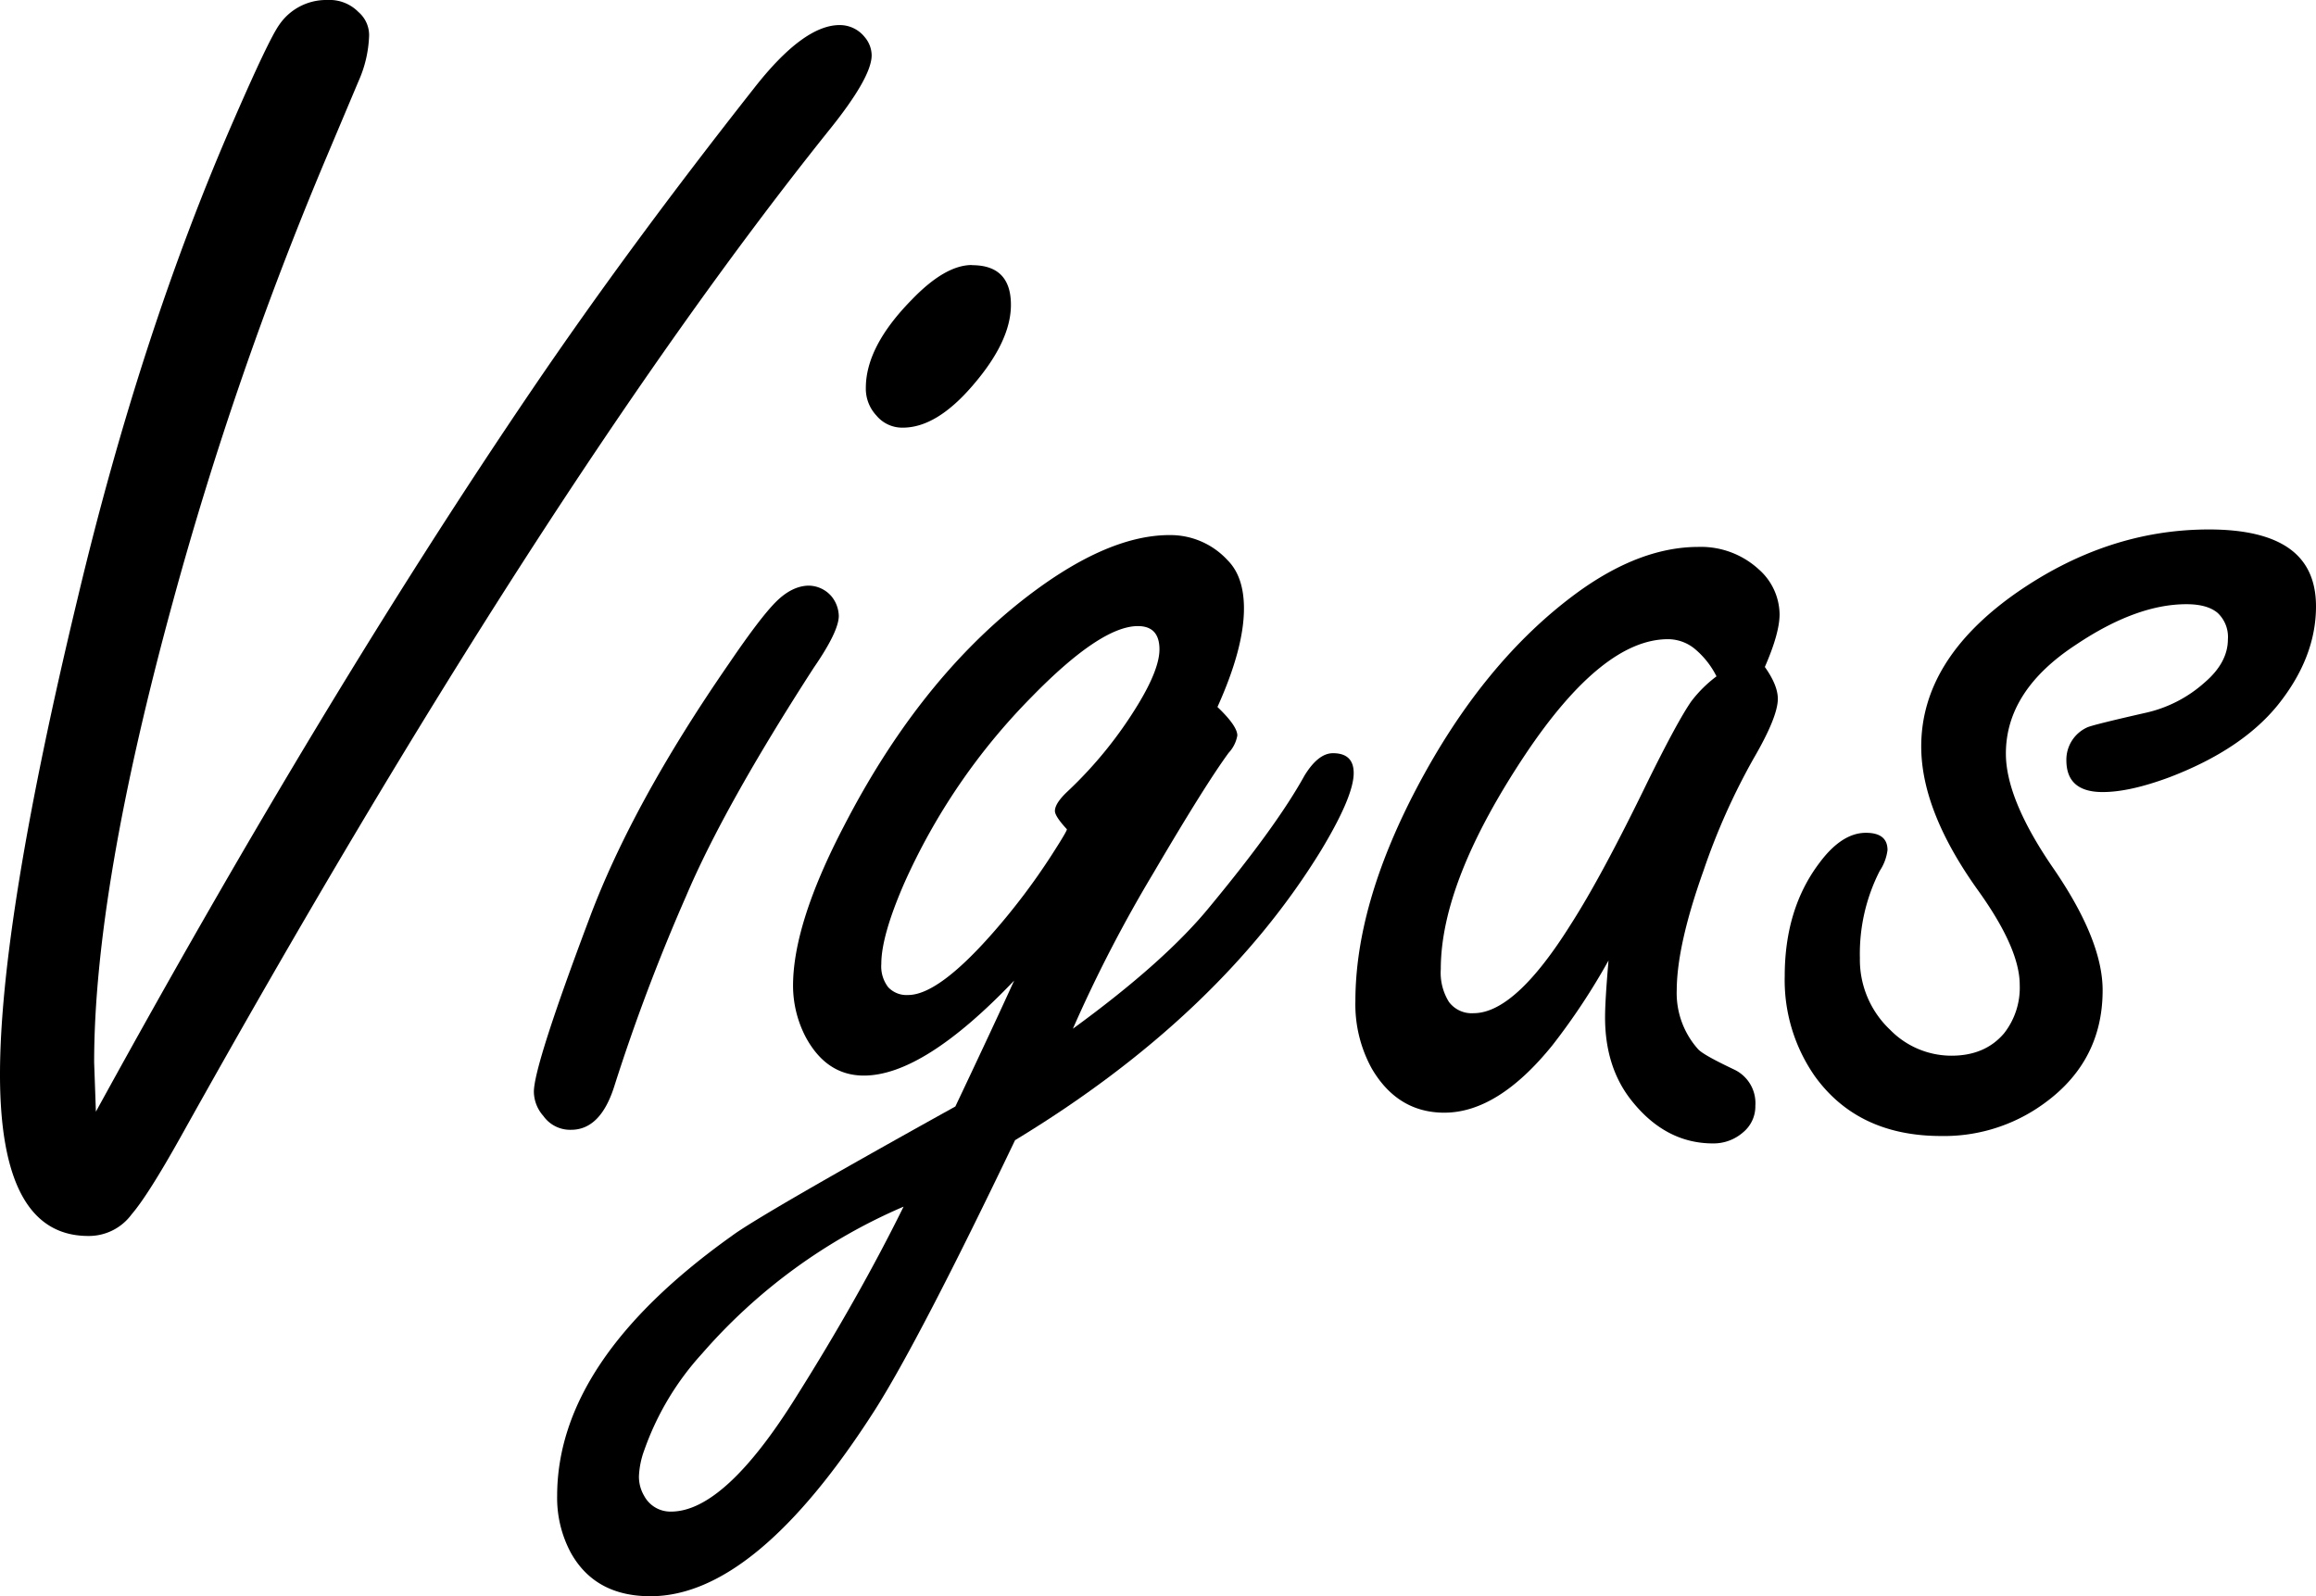
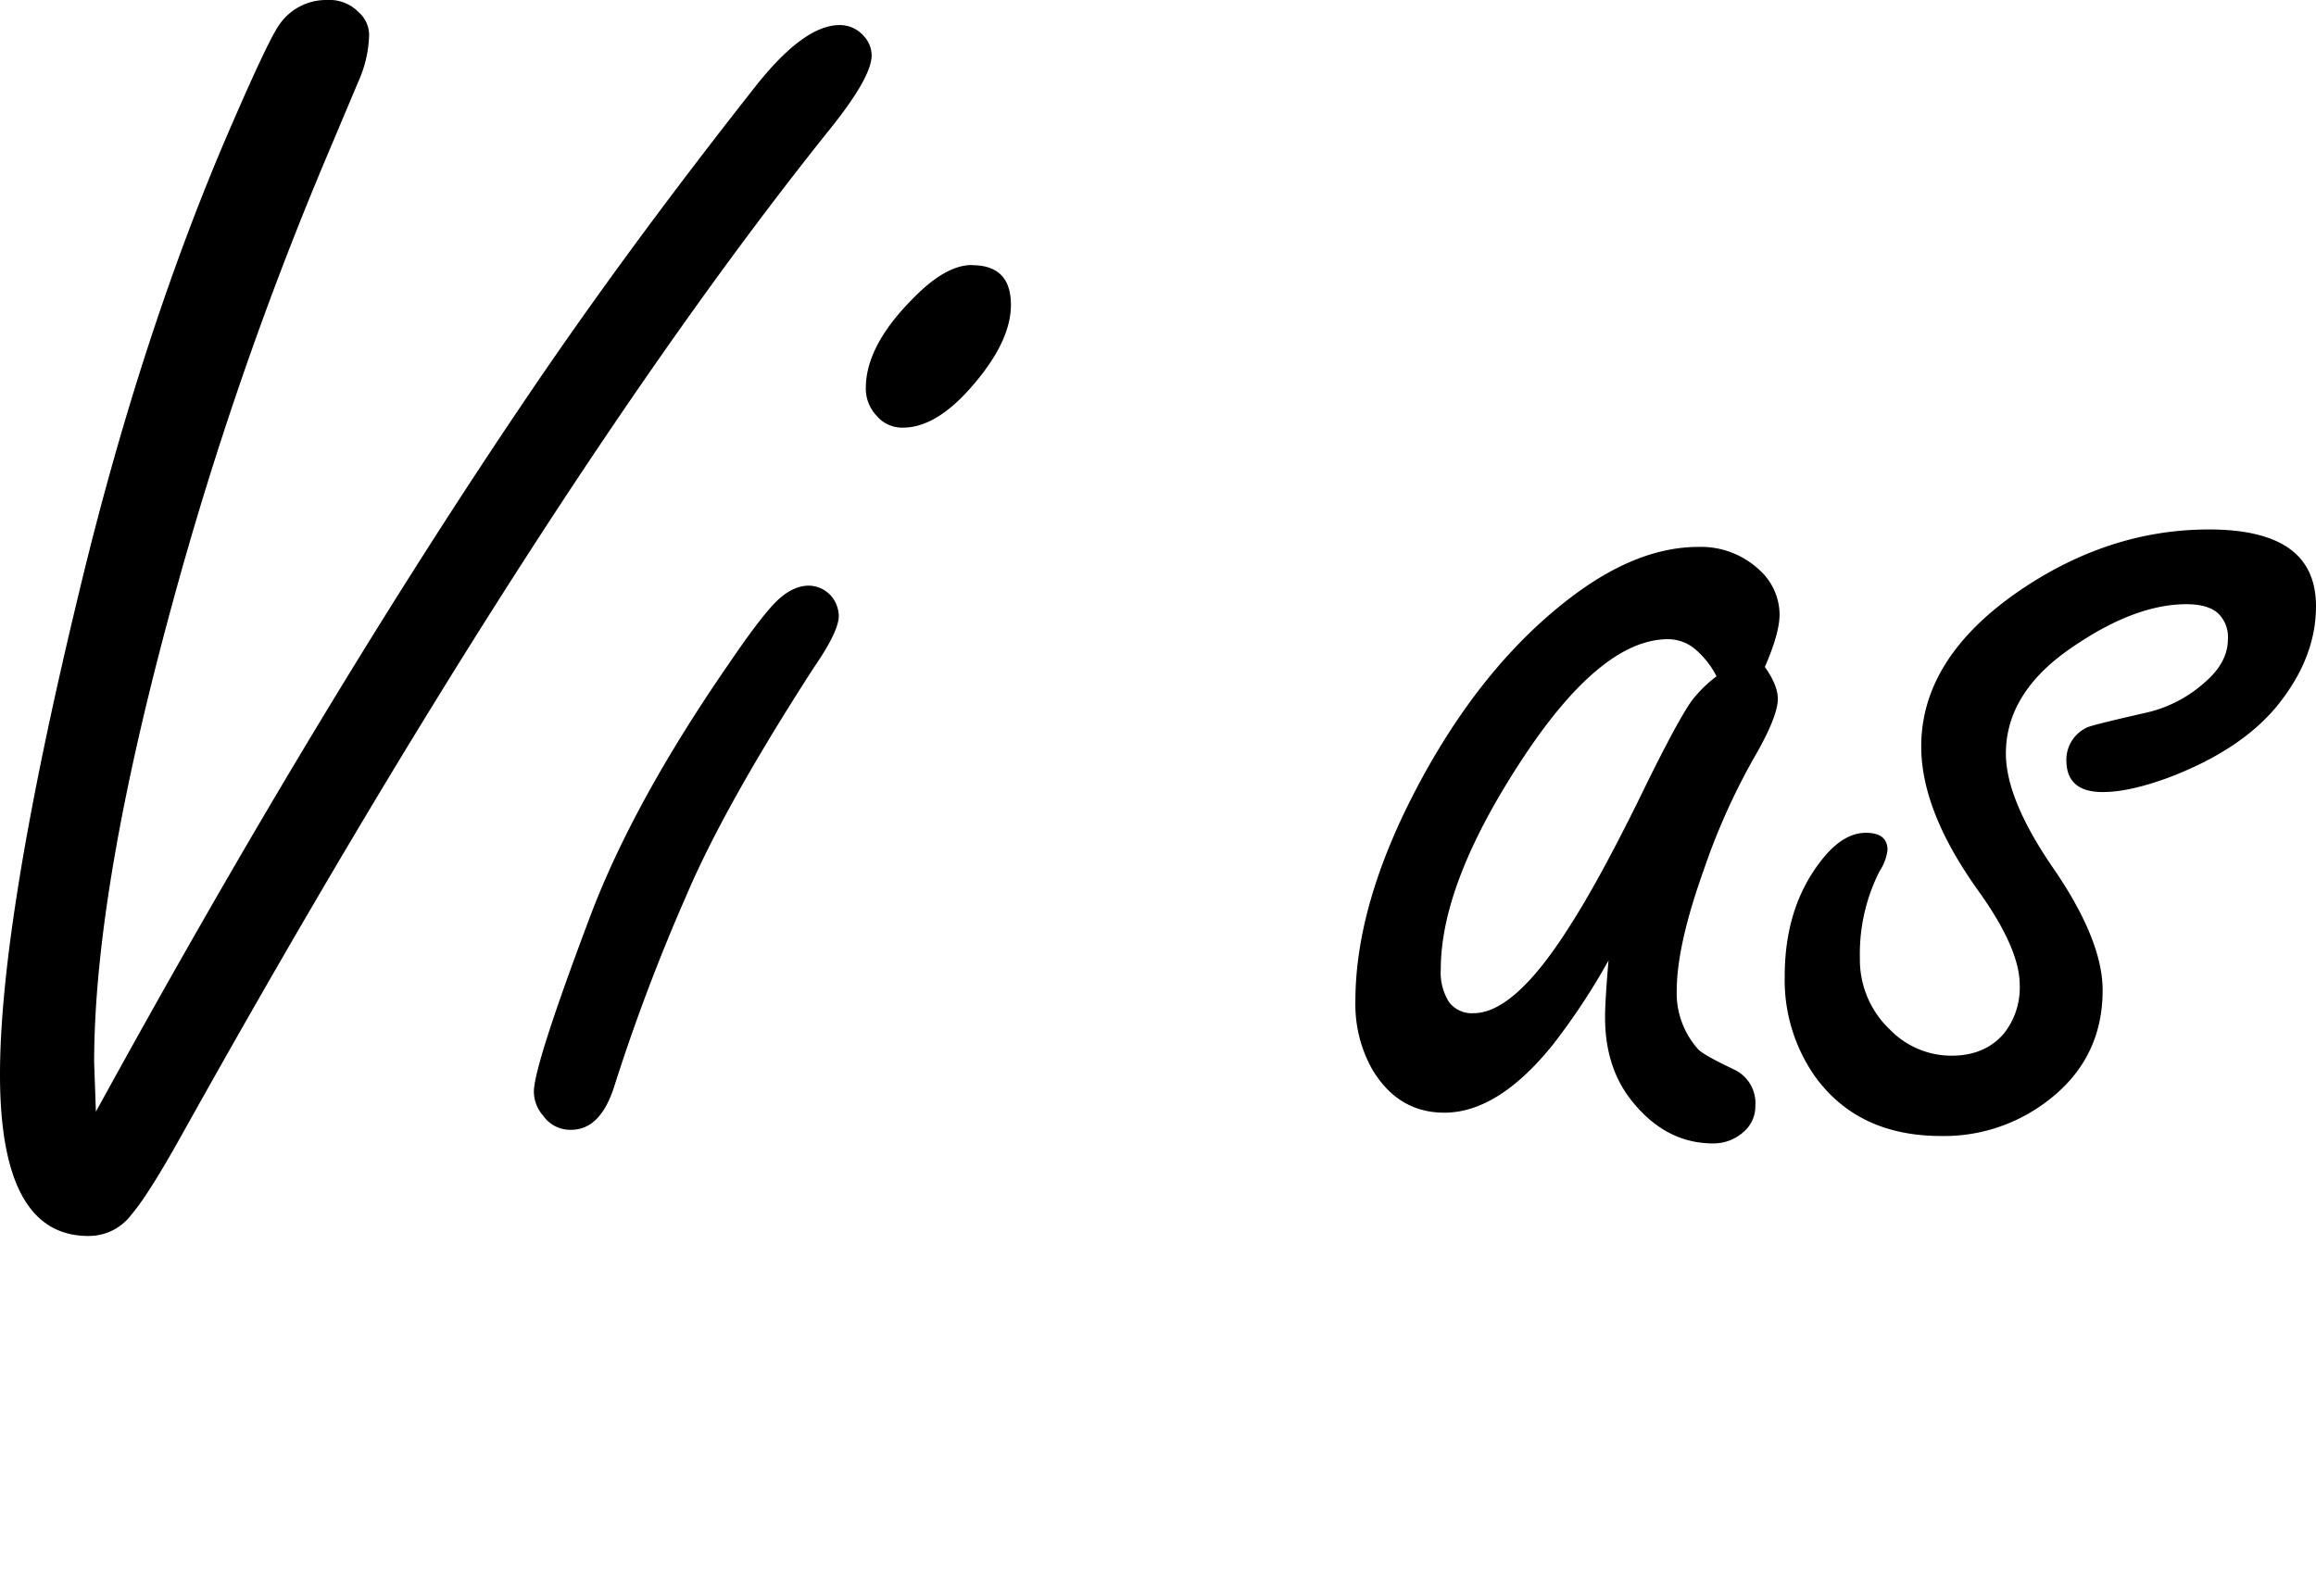
<svg xmlns="http://www.w3.org/2000/svg" viewBox="0 0 436.89 301.15">
  <g id="Layer_2" data-name="Layer 2">
    <g id="Layer_1-2" data-name="Layer 1">
      <path d="M18.09,209.73q43-78.39,82.29-136.24,18.25-26.88,41.88-56.87,9.3-11.9,16.14-11.89A6,6,0,0,1,163.12,7a5.4,5.4,0,0,1,1.31,3.42q0,4.25-8.32,14.5-53.94,67.47-122,189.52-6.2,11.09-9.29,14.67a10,10,0,0,1-8.15,4.07Q0,233.19,0,202.72q0-29,14.67-89.95,12-50.35,29.49-90.28,6.53-15,8.48-17.76A10.72,10.72,0,0,1,61.76,0a7.63,7.63,0,0,1,5.87,2.28,5.75,5.75,0,0,1,2,4.4,22.86,22.86,0,0,1-2,8.64L61.44,30a666.79,666.79,0,0,0-28.85,83.6q-14.84,54.27-14.83,86.86Z" />
      <path d="M152.37,110.49a5.73,5.73,0,0,1,4.56,2.11,6.1,6.1,0,0,1,1.3,3.59q0,2.93-4.72,9.78-16.95,26.24-24.12,43.18A363.14,363.14,0,0,0,115.86,205q-2.6,8.16-8.14,8.15a6.19,6.19,0,0,1-5.22-2.61,7,7,0,0,1-1.79-4.56q0-4.89,10.43-32.59,8.14-21.84,26.4-48.24,5.86-8.62,8.8-11.57T152.37,110.49Zm31-60.46q7.33,0,7.33,7.49,0,6.85-7.17,15.16-6.84,8-13.2,8a6.31,6.31,0,0,1-5-2.28,7.41,7.41,0,0,1-2-5.21q0-7.83,8.64-16.62Q178.28,50,183.33,50Z" />
-       <path d="M202.39,194.08q17.45-12.71,25.92-23.14,12.54-15.15,17.76-24.6c1.73-2.83,3.53-4.24,5.38-4.24,2.6,0,3.91,1.25,3.91,3.75q0,4.4-6.2,14.66-19.23,31.29-57.68,54.6-17.94,37.47-26.4,50.84-22.5,35.19-42.37,35.2-10.42,0-15-8.15a21.89,21.89,0,0,1-2.61-10.76q0-25.58,32.92-49.05,5.21-3.9,42.2-24.44Q187.4,193.6,191.31,185q-17.1,17.92-28.35,17.92-7,0-10.92-7.17a21,21,0,0,1-2.44-9.77q0-11.74,9.61-30.15,13.69-26.56,32.92-42,16.13-12.89,28.52-12.88a14.64,14.64,0,0,1,10.91,4.73q3.1,3.09,3.1,9.12,0,7.5-5,18.58,3.75,3.58,3.75,5.38a6.38,6.38,0,0,1-1.63,3.26q-4.41,6-14.18,22.65A262,262,0,0,0,202.39,194.08Zm-31.94,33.57a105.36,105.36,0,0,0-38,27.71,53.16,53.16,0,0,0-10.92,18.25,16.1,16.1,0,0,0-1,4.89,7.12,7.12,0,0,0,1,3.74,5.61,5.61,0,0,0,5.05,2.94q10.11,0,23.63-21.68Q162,244.77,170.45,227.65Zm30.8-71.21Q199,154,199,153q0-1.47,2.45-3.75a78.35,78.35,0,0,0,13.2-16.3q4.06-6.67,4.07-10.43,0-4.4-4.07-4.4-7,0-20.05,13.37a119,119,0,0,0-24.12,35.36q-4.23,9.78-4.23,15a6.44,6.44,0,0,0,1.3,4.4,4.75,4.75,0,0,0,3.75,1.47q5.7,0,16-11.73a124.5,124.5,0,0,0,11.08-14.67Q201.41,156.61,201.25,156.44Z" />
      <path d="M303.43,181.21a124.12,124.12,0,0,1-10.59,16q-10.27,12.7-20.37,12.71-8.81,0-13.69-8.31a25.09,25.09,0,0,1-3.1-12.71q0-18.09,11.41-39.93,12.71-24.27,30.64-37.31,11.73-8.47,22.65-8.48a16.13,16.13,0,0,1,11.4,4.24,11.47,11.47,0,0,1,3.92,8.47q0,3.58-2.78,9.94,2.44,3.44,2.45,6,0,3.42-4.56,11.25a124.53,124.53,0,0,0-9.46,21.18q-5,14-5.05,22.49A15.87,15.87,0,0,0,320.38,198c.76.77,3,2,6.68,3.75a7,7,0,0,1,4.07,6.85,6.34,6.34,0,0,1-2.28,5,8.45,8.45,0,0,1-5.7,2.12q-8.81,0-15.16-7.82-5.22-6.36-5.21-16C302.78,189.79,303,186.21,303.43,181.21ZM323.8,127.6a16.16,16.16,0,0,0-4.24-5.3,8,8,0,0,0-4.89-1.71q-12.37,0-26.88,21.67-16,24-16,40.58a10.41,10.41,0,0,0,1.54,6.19,5.36,5.36,0,0,0,4.65,2.12q7.82,0,18.25-16.62,5.87-9.12,14.5-26.89,5.7-11.56,8.31-15.32A24.06,24.06,0,0,1,323.8,127.6Z" />
      <path d="M416.69,99.89q10.1,0,15.15,3.59t5.05,10.92q0,9.61-7.17,18.57-6.84,8.47-20.53,13.69-7.5,2.78-12.55,2.77-6.84,0-6.84-6a6.7,6.7,0,0,1,3.91-6.19q1-.48,11.08-2.77a24.69,24.69,0,0,0,11.08-5.7q4.39-3.75,4.4-8.15a6.2,6.2,0,0,0-1.95-5c-1.31-1.09-3.26-1.63-5.87-1.63q-9.45,0-20.86,7.66-13.2,8.64-13.2,20.53,0,8.47,8.64,21.18,9.62,13.86,9.61,23.47,0,14.34-12.71,22.49a32,32,0,0,1-17.76,5q-15.65,0-23.79-11.24a31.65,31.65,0,0,1-5.71-18.91q0-12.7,6.52-21.34,4.24-5.72,8.8-5.71c2.72,0,4.07,1.09,4.07,3.26a9.13,9.13,0,0,1-1.46,3.91,34.39,34.39,0,0,0-3.75,16.46,18.15,18.15,0,0,0,5.7,13.53,16.18,16.18,0,0,0,11.57,4.89q6.36,0,9.94-4.24a13.92,13.92,0,0,0,2.94-9.13q0-6.84-7.82-17.76-10.76-15-10.76-27.21,0-16.31,17.76-28.85Q397.46,99.89,416.69,99.89Z" />
    </g>
  </g>
</svg>